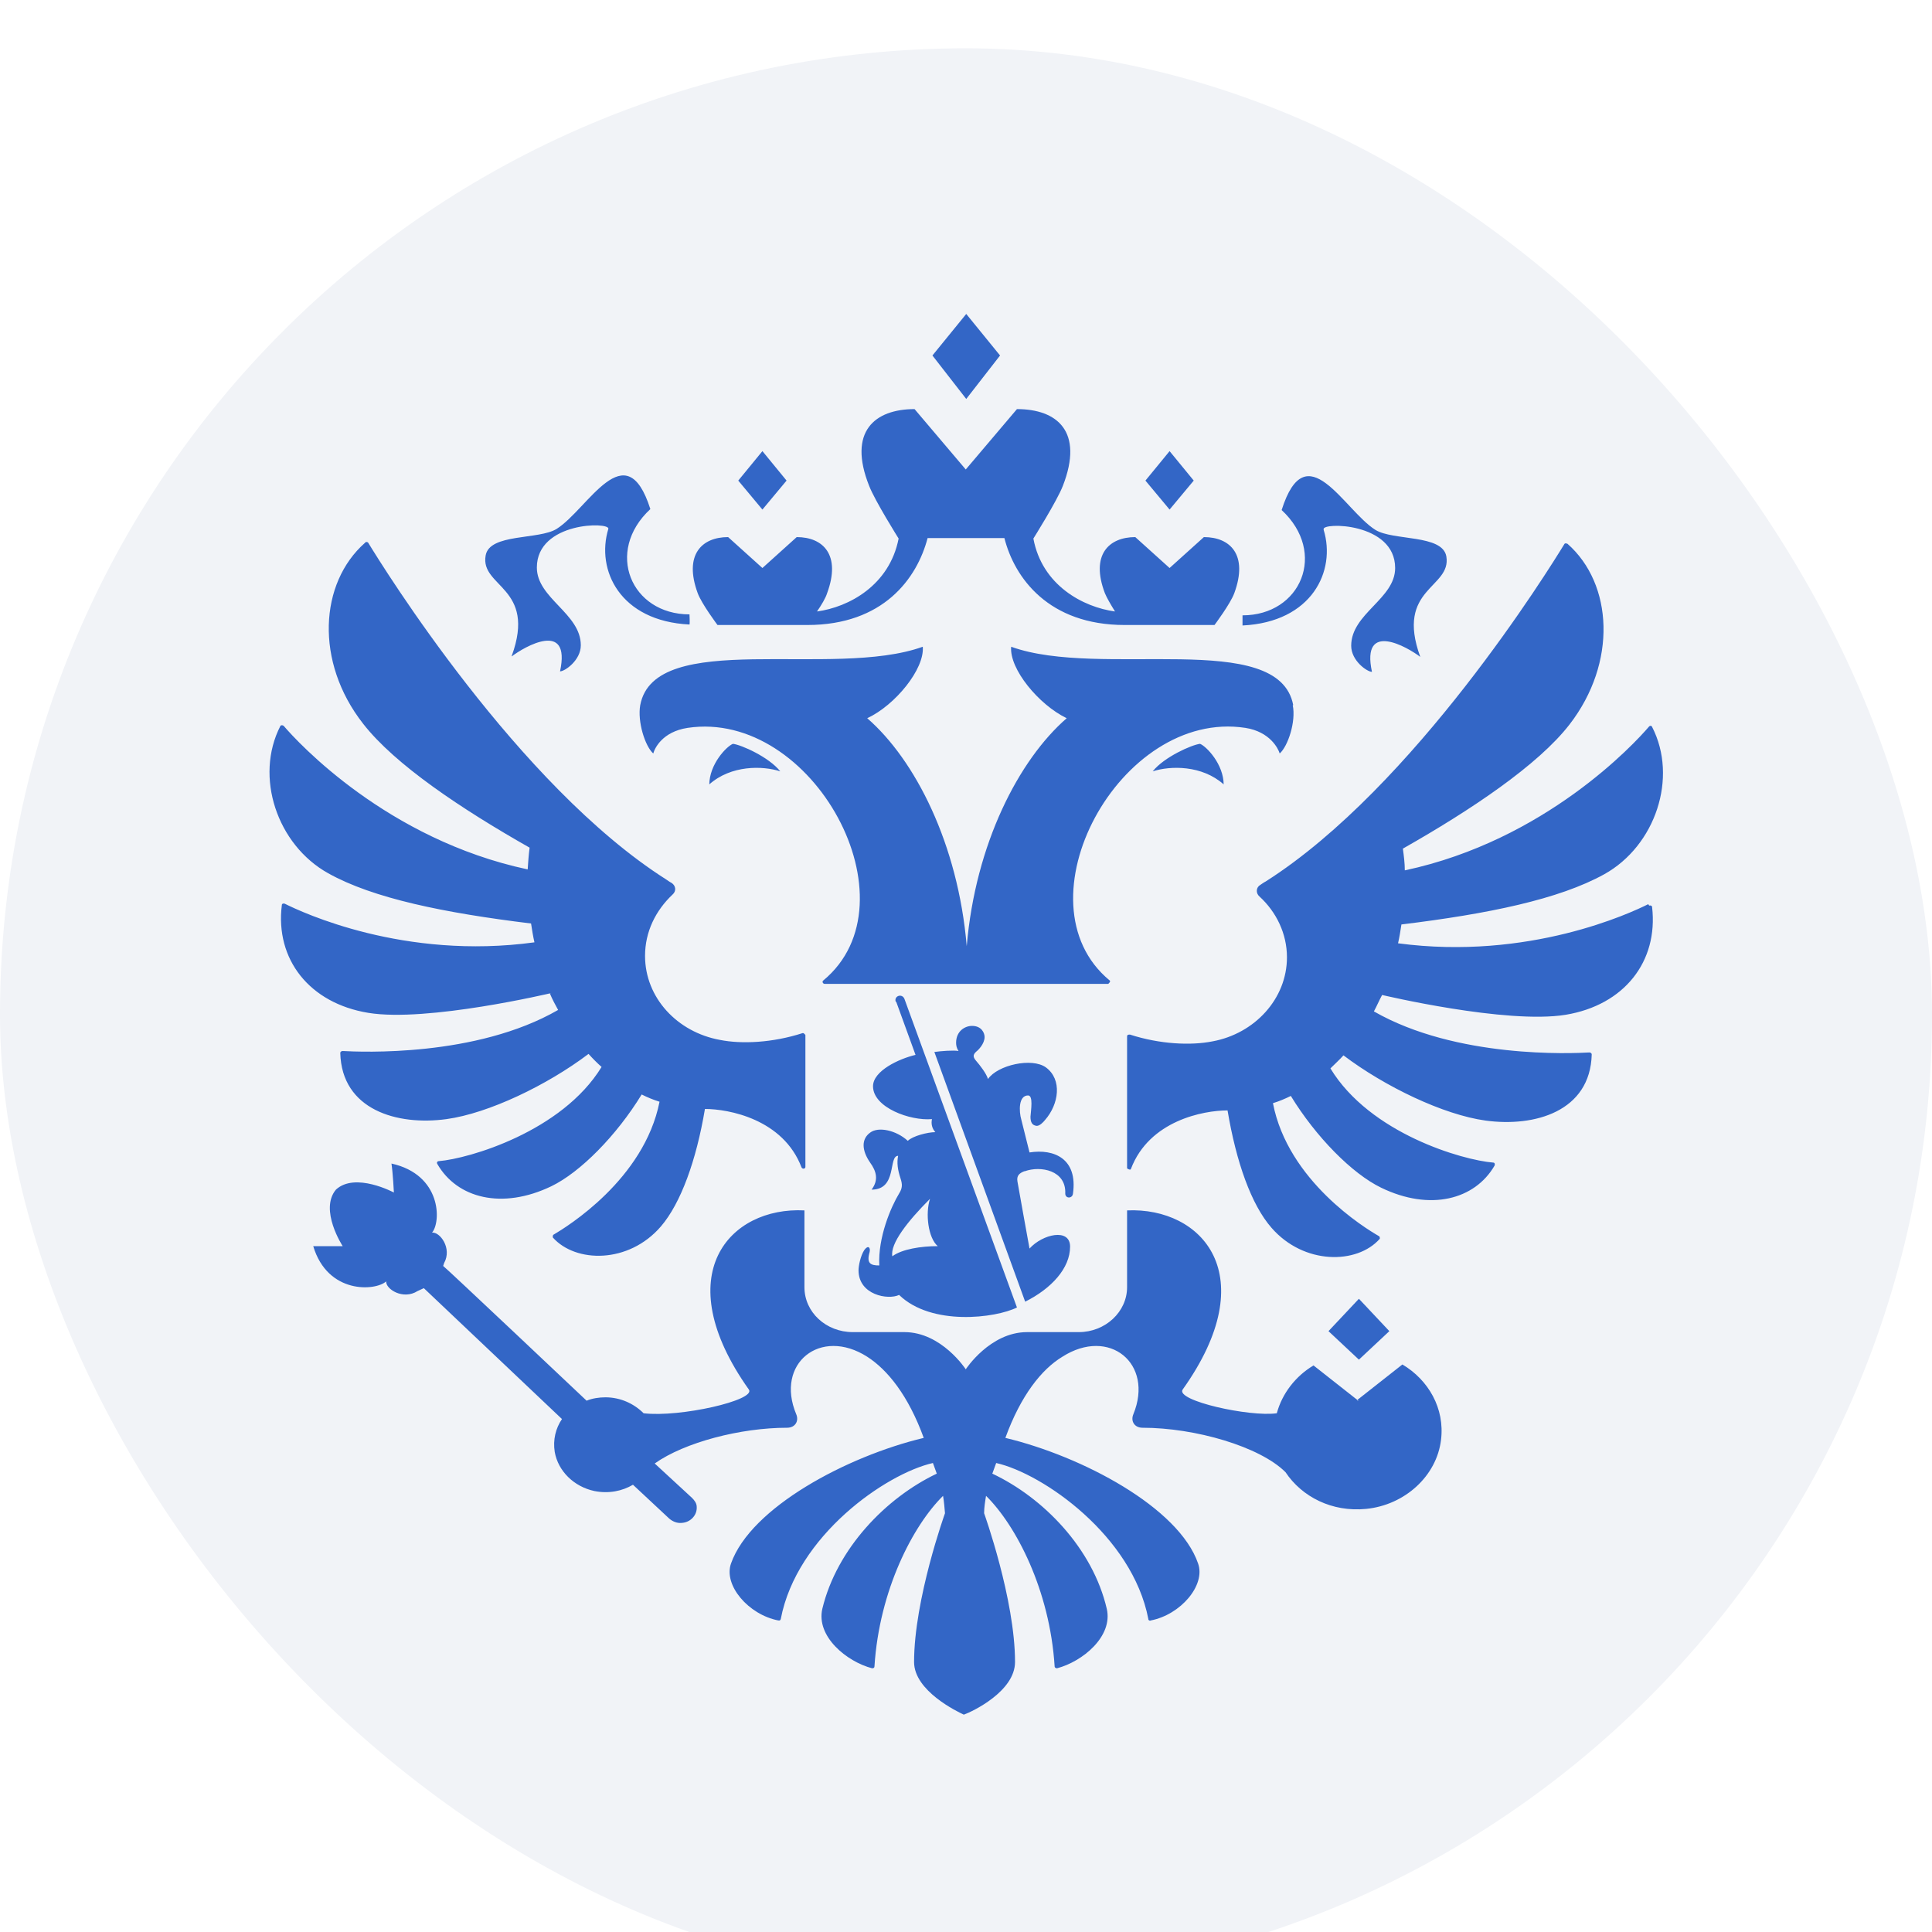
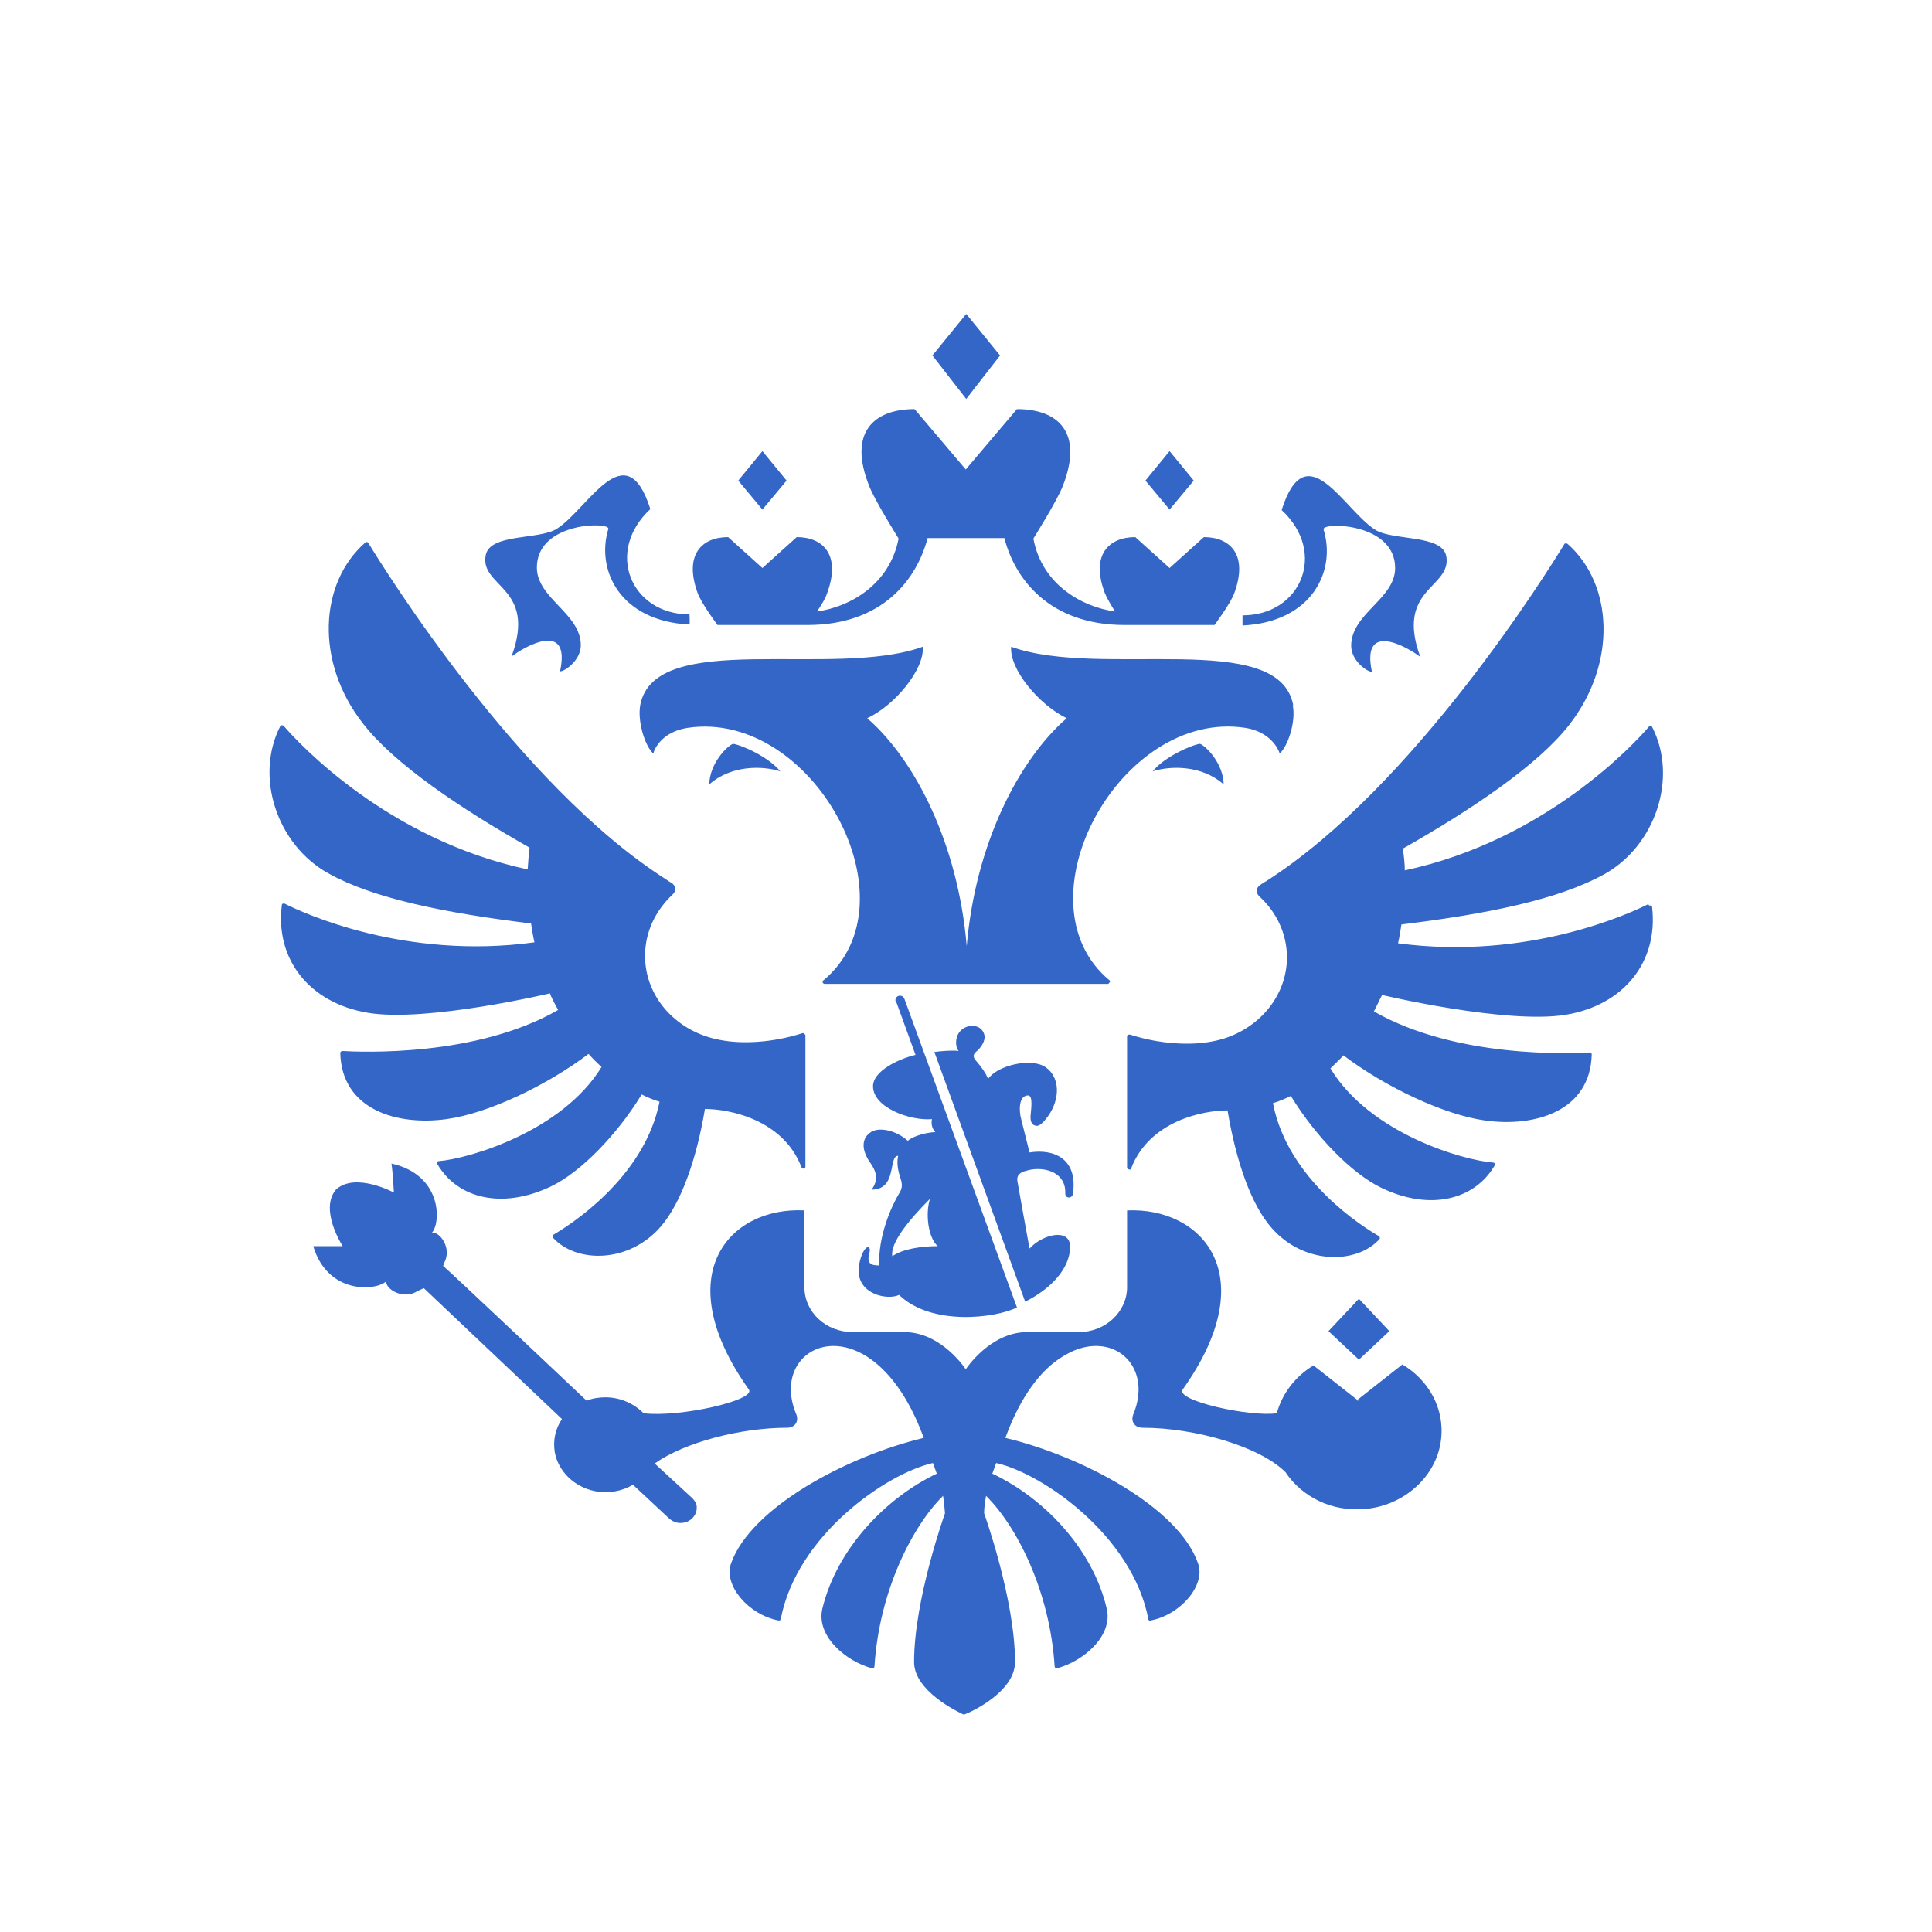
<svg xmlns="http://www.w3.org/2000/svg" width="40" height="40" viewBox="0 0 40 40" fill="none">
  <g filter="url(#filter0_i_9285_820)">
-     <rect width="40" height="40" rx="20" fill="#F1F3F7" />
    <g clip-path="url(#clip0_9285_820)">
      <path fill-rule="evenodd" clip-rule="evenodd" d="M25.335 15.24C24.885 14.84 24.235 14.85 23.865 14.97C24.105 14.67 24.675 14.42 24.845 14.4C24.975 14.45 25.335 14.82 25.335 15.25V15.24ZM26.775 13.6C26.475 12.01 22.785 13.06 20.935 12.39C20.895 12.85 21.505 13.59 22.085 13.87C21.095 14.73 20.195 16.47 20.015 18.59C19.835 16.47 18.945 14.73 17.955 13.87C18.535 13.6 19.145 12.85 19.105 12.39C17.245 13.06 13.555 12.01 13.255 13.6C13.195 13.94 13.355 14.45 13.525 14.6C13.555 14.49 13.715 14.15 14.235 14.07C16.835 13.68 19.005 17.68 17.045 19.3C17.015 19.32 17.035 19.37 17.075 19.37H22.945C22.945 19.37 23.005 19.32 22.975 19.3C21.015 17.68 23.185 13.67 25.785 14.07C26.295 14.15 26.465 14.5 26.495 14.6C26.665 14.45 26.835 13.94 26.765 13.6H26.775ZM27.405 9.96C27.355 9.81 28.885 9.81 28.885 10.76C28.885 11.4 27.975 11.7 27.975 12.37C27.975 12.68 28.305 12.91 28.405 12.91C28.175 11.84 29.145 12.4 29.405 12.6C28.885 11.17 30.055 11.18 29.945 10.52C29.865 10.06 28.845 10.2 28.475 9.97C27.825 9.56 27.045 7.95 26.535 9.56C27.485 10.44 26.935 11.74 25.725 11.74C25.725 11.74 25.725 11.93 25.725 11.95C27.165 11.88 27.665 10.82 27.405 9.97V9.96ZM10.595 12.59C10.855 12.39 11.825 11.83 11.595 12.9C11.695 12.9 12.025 12.67 12.025 12.36C12.025 11.7 11.115 11.39 11.115 10.75C11.115 9.8 12.635 9.8 12.595 9.95C12.335 10.8 12.835 11.86 14.275 11.93C14.285 11.91 14.275 11.72 14.275 11.72C13.065 11.72 12.515 10.42 13.465 9.54C12.955 7.94 12.175 9.54 11.525 9.95C11.155 10.18 10.135 10.04 10.055 10.5C9.935 11.16 11.115 11.15 10.595 12.58V12.59ZM14.685 15.24C15.135 14.84 15.785 14.85 16.155 14.97C15.915 14.67 15.345 14.42 15.175 14.4C15.045 14.45 14.685 14.82 14.685 15.25V15.24ZM20.705 6.36L20.005 5.5L19.305 6.36L20.005 7.26L20.705 6.36ZM24.715 8.95L24.215 8.34L23.715 8.95L24.215 9.55L24.715 8.95ZM28.765 26.56L28.135 25.89L27.505 26.56L28.135 27.15L28.765 26.56ZM16.285 8.95L15.785 8.34L15.285 8.95L15.785 9.55L16.285 8.95ZM14.855 11.94H16.715C18.285 11.94 18.985 10.98 19.205 10.14H20.795C21.005 10.97 21.715 11.94 23.285 11.94H25.145C25.145 11.94 25.475 11.5 25.555 11.28C25.845 10.49 25.475 10.12 24.925 10.12L24.215 10.76L23.505 10.12C22.955 10.12 22.575 10.49 22.875 11.28C22.915 11.38 23.005 11.53 23.085 11.66C22.425 11.57 21.575 11.12 21.395 10.15C21.395 10.15 21.885 9.37 22.005 9.06C22.445 7.93 21.885 7.47 21.055 7.47L19.995 8.72L18.935 7.47C18.115 7.47 17.545 7.93 17.995 9.06C18.115 9.37 18.605 10.15 18.605 10.15C18.415 11.12 17.575 11.57 16.915 11.66C17.005 11.53 17.095 11.38 17.125 11.28C17.415 10.49 17.045 10.12 16.495 10.12L15.785 10.76L15.075 10.12C14.525 10.12 14.155 10.49 14.445 11.28C14.525 11.5 14.855 11.94 14.855 11.94ZM34.125 17.72C33.765 17.9 31.655 18.89 28.945 18.53C28.975 18.4 28.995 18.27 29.015 18.14C30.815 17.92 32.275 17.62 33.215 17.1C34.275 16.51 34.745 15.1 34.205 14.05C34.195 14.02 34.155 14.02 34.135 14.05C33.845 14.39 31.995 16.4 29.085 17.02C29.085 16.87 29.065 16.72 29.045 16.57C30.455 15.77 31.845 14.84 32.495 14C33.485 12.72 33.395 11.09 32.455 10.26C32.455 10.26 32.435 10.25 32.415 10.25C32.405 10.25 32.395 10.25 32.385 10.27C32.085 10.76 29.285 15.29 26.205 17.25C26.165 17.27 26.125 17.3 26.095 17.32C26.005 17.37 25.995 17.49 26.075 17.56C26.425 17.88 26.645 18.33 26.645 18.82C26.645 19.68 25.975 20.4 25.105 20.56C24.655 20.65 24.015 20.62 23.395 20.42C23.365 20.42 23.335 20.42 23.335 20.46V23.19C23.335 23.19 23.405 23.24 23.415 23.2C23.795 22.2 24.915 21.99 25.415 21.99C25.595 23.06 25.905 23.94 26.325 24.42C26.995 25.19 28.095 25.18 28.565 24.65C28.565 24.65 28.575 24.63 28.565 24.62C28.565 24.61 28.565 24.6 28.545 24.59C28.265 24.43 26.665 23.45 26.355 21.84C26.485 21.8 26.605 21.75 26.725 21.69C27.245 22.54 27.995 23.3 28.595 23.59C29.605 24.08 30.535 23.84 30.945 23.13C30.955 23.1 30.945 23.07 30.915 23.07C30.285 23.02 28.365 22.47 27.545 21.12C27.635 21.03 27.735 20.94 27.815 20.85C28.675 21.5 29.885 22.08 30.755 22.2C31.775 22.34 32.925 22.01 32.955 20.83C32.955 20.81 32.935 20.79 32.905 20.79C32.545 20.81 30.155 20.92 28.445 19.94C28.505 19.83 28.555 19.71 28.615 19.6C28.615 19.6 31.185 20.21 32.415 20.01C33.625 19.81 34.335 18.91 34.205 17.78C34.205 17.75 34.165 17.74 34.145 17.75L34.125 17.72ZM11.385 19.57C11.435 19.69 11.495 19.8 11.555 19.91C9.855 20.89 7.465 20.78 7.095 20.76C7.065 20.76 7.045 20.78 7.045 20.8C7.075 21.98 8.225 22.31 9.245 22.17C10.115 22.05 11.325 21.47 12.185 20.82C12.275 20.92 12.365 21.01 12.455 21.09C11.635 22.43 9.705 22.99 9.085 23.04C9.055 23.04 9.035 23.07 9.055 23.1C9.465 23.81 10.395 24.05 11.415 23.56C12.015 23.27 12.765 22.51 13.285 21.66C13.405 21.72 13.525 21.77 13.655 21.81C13.335 23.42 11.735 24.4 11.465 24.56C11.455 24.56 11.445 24.58 11.445 24.59C11.445 24.6 11.445 24.61 11.445 24.62C11.915 25.15 13.015 25.17 13.685 24.39C14.095 23.91 14.415 23.03 14.595 21.96C15.085 21.96 16.215 22.17 16.595 23.17C16.615 23.21 16.675 23.2 16.675 23.16V20.43C16.675 20.43 16.645 20.38 16.615 20.39C15.995 20.59 15.355 20.62 14.905 20.53C14.025 20.37 13.355 19.66 13.355 18.79C13.355 18.29 13.575 17.85 13.925 17.52C14.005 17.45 13.995 17.34 13.905 17.28C13.865 17.26 13.825 17.23 13.795 17.21C10.725 15.26 7.925 10.73 7.625 10.24C7.615 10.22 7.575 10.21 7.555 10.24C6.615 11.07 6.515 12.7 7.515 13.98C8.175 14.83 9.555 15.75 10.965 16.55C10.945 16.7 10.935 16.85 10.925 17C8.015 16.38 6.165 14.37 5.875 14.03C5.855 14.01 5.815 14.01 5.805 14.03C5.265 15.08 5.735 16.49 6.795 17.08C7.725 17.6 9.195 17.9 10.995 18.12C11.015 18.25 11.035 18.38 11.065 18.51C8.365 18.88 6.255 17.89 5.895 17.71C5.865 17.7 5.835 17.71 5.835 17.74C5.695 18.86 6.405 19.77 7.625 19.97C8.845 20.17 11.415 19.56 11.415 19.56L11.385 19.57ZM28.135 28.01L27.195 27.27C26.825 27.49 26.545 27.85 26.435 28.26C25.875 28.34 24.335 28 24.485 27.77C26.175 25.4 24.885 23.99 23.335 24.06V25.65C23.335 26.16 22.885 26.58 22.335 26.58H21.265C20.495 26.58 19.995 27.35 19.995 27.35C19.995 27.35 19.495 26.58 18.725 26.58H17.655C17.105 26.58 16.655 26.17 16.655 25.65V24.06C15.105 23.98 13.815 25.39 15.505 27.77C15.655 27.99 14.075 28.35 13.325 28.26C13.125 28.06 12.845 27.93 12.535 27.93C12.405 27.93 12.265 27.95 12.145 28C12.145 28 9.225 25.24 9.175 25.21L9.195 25.15C9.365 24.84 9.105 24.5 8.945 24.52C9.135 24.3 9.145 23.32 8.105 23.09C8.135 23.29 8.155 23.69 8.155 23.69C8.155 23.69 7.355 23.26 6.955 23.63C6.605 24.05 7.095 24.8 7.095 24.8C7.095 24.8 6.685 24.8 6.485 24.8C6.785 25.8 7.775 25.73 7.995 25.53C7.985 25.69 8.345 25.92 8.645 25.73L8.775 25.67L11.635 28.38C11.505 28.57 11.445 28.81 11.485 29.06C11.555 29.46 11.885 29.78 12.305 29.87C12.605 29.93 12.885 29.87 13.105 29.74L13.855 30.44C13.925 30.5 14.015 30.54 14.115 30.53C14.295 30.52 14.435 30.37 14.425 30.2C14.425 30.12 14.375 30.06 14.325 30.01C14.315 30 13.555 29.3 13.555 29.3C14.175 28.86 15.335 28.56 16.295 28.56C16.465 28.56 16.545 28.42 16.485 28.28C16.045 27.23 16.985 26.47 17.955 27.09C18.375 27.36 18.805 27.89 19.125 28.77C17.535 29.15 15.545 30.21 15.135 31.37C14.975 31.82 15.495 32.43 16.115 32.55C16.125 32.55 16.135 32.55 16.145 32.55C16.145 32.55 16.165 32.53 16.165 32.52C16.495 30.79 18.345 29.51 19.315 29.29C19.365 29.42 19.345 29.38 19.395 29.51C18.345 30.01 17.325 31.06 17.025 32.31C16.895 32.88 17.525 33.4 18.055 33.54C18.085 33.54 18.105 33.53 18.105 33.5C18.205 31.92 18.905 30.58 19.525 29.97C19.545 30.09 19.555 30.21 19.565 30.33C19.565 30.33 18.925 32.11 18.925 33.41C18.925 34.01 19.825 34.44 19.955 34.5C20.125 34.44 21.015 34.02 21.015 33.41C21.015 32.11 20.375 30.33 20.375 30.33C20.375 30.21 20.395 30.09 20.415 29.97C21.035 30.58 21.735 31.92 21.835 33.5C21.835 33.53 21.865 33.54 21.885 33.54C22.415 33.4 23.045 32.88 22.915 32.31C22.625 31.06 21.605 30.01 20.545 29.51C20.595 29.38 20.575 29.42 20.625 29.29C21.595 29.51 23.445 30.8 23.775 32.52C23.775 32.53 23.775 32.54 23.795 32.55C23.815 32.56 23.815 32.55 23.825 32.55C24.445 32.43 24.965 31.82 24.805 31.37C24.405 30.21 22.405 29.15 20.815 28.77C21.135 27.89 21.565 27.35 21.995 27.09C22.965 26.47 23.895 27.23 23.465 28.28C23.405 28.42 23.485 28.56 23.655 28.56C24.745 28.56 26.085 28.95 26.615 29.48C26.955 29.99 27.575 30.31 28.285 30.24C29.085 30.16 29.745 29.56 29.835 28.81C29.915 28.16 29.575 27.57 29.035 27.25L28.095 27.99L28.135 28.01ZM21.215 23.25C21.545 23.13 22.075 23.23 22.055 23.71C22.055 23.82 22.205 23.82 22.215 23.71C22.315 22.99 21.825 22.78 21.315 22.86C21.255 22.61 21.195 22.39 21.145 22.18C21.095 22.01 21.085 21.68 21.285 21.68C21.395 21.68 21.345 21.98 21.335 22.12C21.335 22.23 21.365 22.3 21.465 22.31C21.525 22.31 21.595 22.24 21.635 22.19C21.925 21.86 21.995 21.35 21.655 21.1C21.365 20.89 20.655 21.05 20.455 21.34C20.425 21.23 20.285 21.05 20.215 20.97C20.145 20.89 20.135 20.84 20.215 20.77C20.255 20.74 20.385 20.61 20.385 20.47C20.385 20.39 20.325 20.24 20.125 20.24C19.975 20.24 19.795 20.35 19.795 20.59C19.795 20.64 19.805 20.7 19.845 20.76C19.745 20.74 19.485 20.76 19.345 20.78L21.225 25.95C21.765 25.68 22.155 25.26 22.155 24.81C22.155 24.42 21.585 24.55 21.315 24.85C21.225 24.36 21.145 23.91 21.065 23.46C21.045 23.34 21.105 23.29 21.205 23.25H21.215ZM18.555 19.74L18.955 20.84C18.615 20.92 18.075 21.17 18.075 21.49C18.075 21.93 18.845 22.21 19.295 22.17C19.275 22.27 19.295 22.36 19.365 22.44C19.205 22.44 18.895 22.52 18.795 22.62C18.555 22.4 18.185 22.32 18.015 22.45C17.835 22.58 17.835 22.81 18.015 23.07C18.145 23.25 18.195 23.43 18.045 23.63C18.585 23.63 18.385 22.93 18.595 22.93C18.565 23.07 18.585 23.22 18.645 23.4C18.685 23.52 18.685 23.6 18.615 23.71C18.445 23.99 18.175 24.62 18.205 25.2C18.025 25.2 17.935 25.16 18.005 24.92C18.025 24.83 17.975 24.77 17.895 24.88C17.815 25 17.775 25.21 17.775 25.3C17.775 25.81 18.385 25.92 18.615 25.81C19.285 26.46 20.615 26.29 21.055 26.07L18.725 19.68C18.675 19.56 18.505 19.62 18.545 19.74H18.555ZM18.475 25.01C18.425 24.75 18.795 24.28 19.255 23.82C19.155 24.12 19.215 24.63 19.415 24.8C19.075 24.8 18.675 24.86 18.475 25.01Z" fill="#3366C6" />
    </g>
  </g>
  <defs>
    <filter id="filter0_i_9285_820" x="0" y="0" width="40" height="41" filterUnits="userSpaceOnUse" color-interpolation-filters="sRGB">
      <feFlood flood-opacity="0" result="BackgroundImageFix" />
      <feBlend mode="normal" in="SourceGraphic" in2="BackgroundImageFix" result="shape" />
      <feColorMatrix in="SourceAlpha" type="matrix" values="0 0 0 0 0 0 0 0 0 0 0 0 0 0 0 0 0 0 127 0" result="hardAlpha" />
      <feOffset dy="1" />
      <feGaussianBlur stdDeviation="2" />
      <feComposite in2="hardAlpha" operator="arithmetic" k2="-1" k3="1" />
      <feColorMatrix type="matrix" values="0 0 0 0 0 0 0 0 0 0 0 0 0 0 0 0 0 0 0.05 0" />
      <feBlend mode="normal" in2="shape" result="effect1_innerShadow_9285_820" />
    </filter>
    <clipPath id="clip0_9285_820">
      <rect width="29" height="29" fill="white" transform="translate(5.5 5.5)" />
    </clipPath>
  </defs>
</svg>